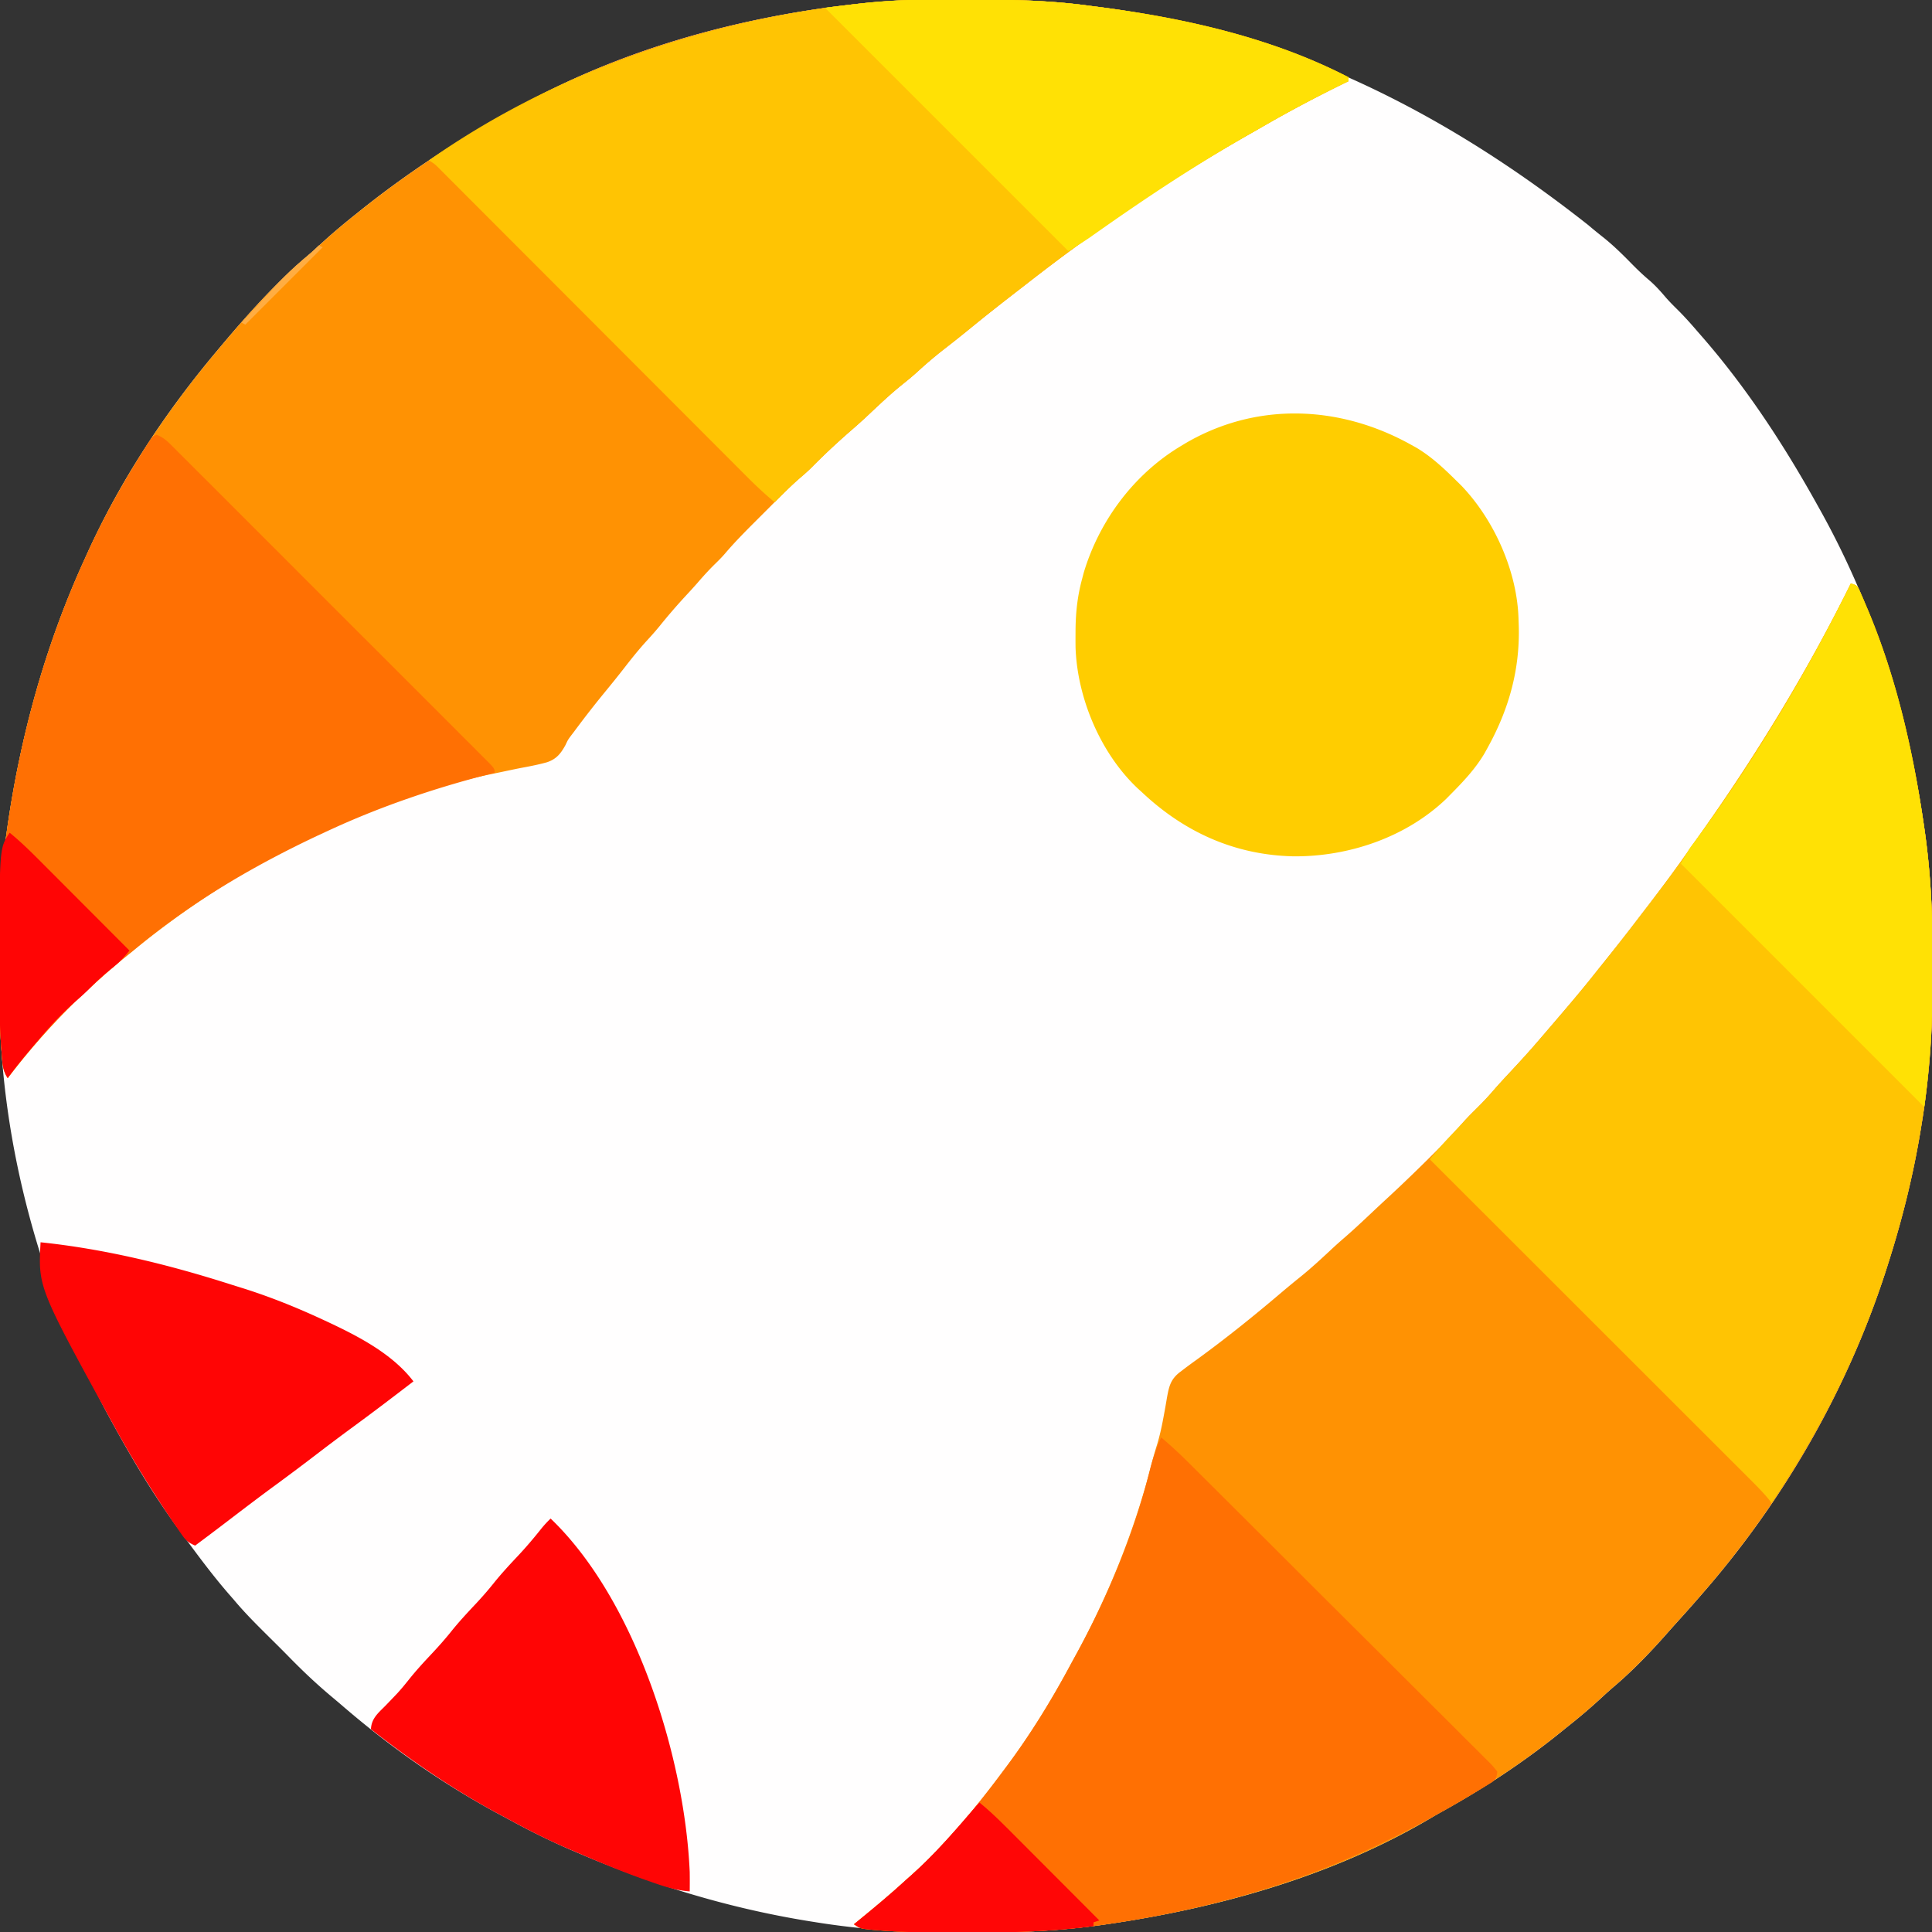
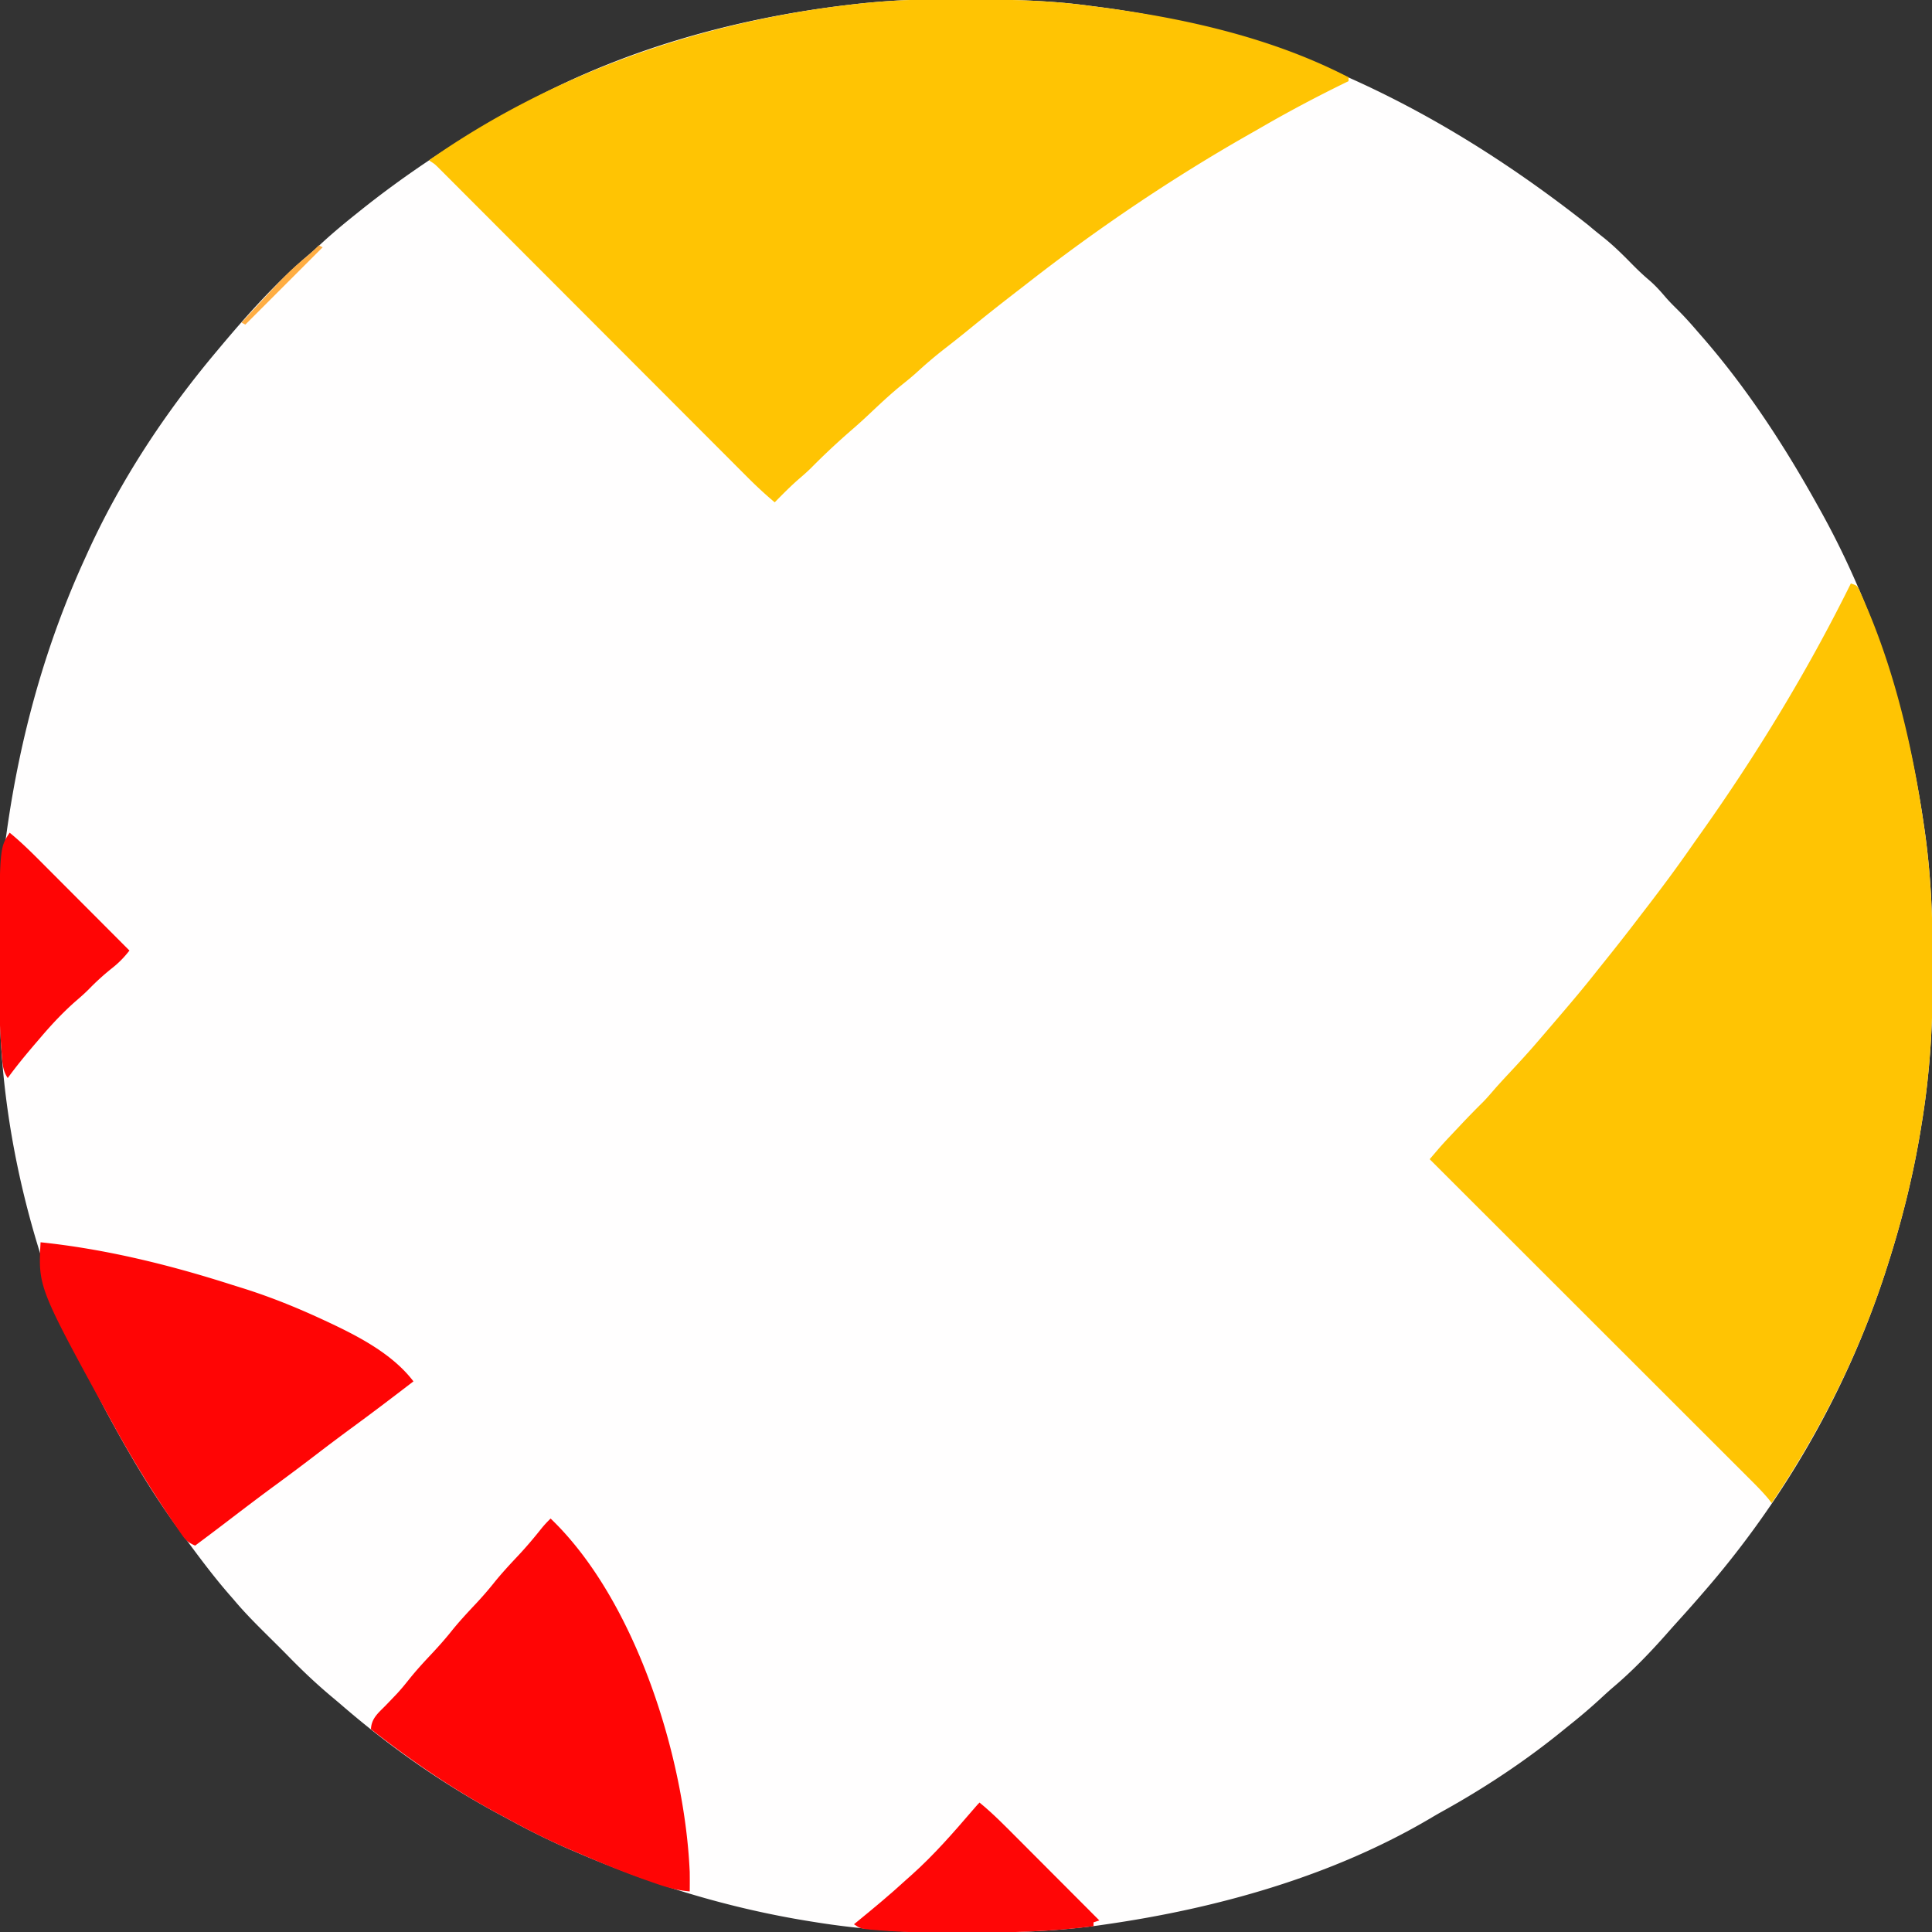
<svg xmlns="http://www.w3.org/2000/svg" width="1000" height="1000">
  <rect width="100%" height="100%" fill="#333333" stroke="none" />
  <path fill="#FFFEFE" d="m481.207-.203 3.976-.021c4.21-.02 8.42-.025 12.63-.026l2.173-.001C521.475-.258 542.671.07 564 3l3.94.504c88.73 11.372 171.354 47.644 254.224 113.062 2.728 2.341 5.519 4.577 8.336 6.809 4.95 4.018 9.404 8.412 13.862 12.957 2.908 2.961 5.84 5.798 9.013 8.48 3.293 2.798 6.053 5.86 8.844 9.153 1.845 2.109 3.782 4.071 5.781 6.035 3.88 3.836 7.46 7.85 11 12l2.355 2.691C904.515 201.35 923.905 231.18 941 262l1.255 2.244c28.228 50.751 45.233 105.594 53.558 162.881l.301 2.053c3.21 22.16 4.242 44.275 4.202 66.646q-.007 4.155.02 8.31c.169 25.818-1.404 51.414-5.586 76.928l-.634 3.935C990.2 608.764 984.36 632.067 977 655l-1.038 3.243C956.143 719.4 923.302 776.633 881 825c-.63.73-1.26 1.46-1.91 2.21-3.873 4.465-7.829 8.856-11.793 13.24a515 515 0 0 0-4.344 4.882c-8.7 9.86-17.956 19.516-28.012 28.008-2.475 2.117-4.858 4.328-7.254 6.535a297 297 0 0 1-15.064 12.828 413 413 0 0 0-3.379 2.731c-19.615 16.012-41.067 30.204-63.228 42.44a243 243 0 0 0-5.739 3.325c-50.948 30.063-110.668 46.7-168.84 54.989l-3.252.47c-21.179 2.864-42.36 3.697-63.712 3.658q-4.081-.007-8.164.02c-25.307.168-50.295-1.516-75.309-5.586l-1.938-.31C377.568 987.766 337.55 975.623 299 959l-2.496-1.062c-11.02-4.694-21.648-9.96-32.173-15.673a1271 1271 0 0 0-6.757-3.632c-28.907-15.611-56.132-34.759-80.966-56.252a472 472 0 0 0-5.065-4.276c-7.788-6.532-15.072-13.418-22.166-20.696-3.261-3.338-6.584-6.614-9.9-9.897-6.381-6.327-12.713-12.61-18.477-19.512l-2.328-2.664C110.237 815.637 102.614 805.348 95 795l-1.418-1.91C80.654 775.662 69.446 757 59 738l-1.41-2.556C21.766 669.997.06 592.546-.202 517.672l-.022-4.047c-.02-4.292-.024-8.583-.025-12.875v-2.216C-.253 476.886-.087 455.474 3 434l.618-4.425C10.507 380.95 23.517 333.71 44 289l1.202-2.657C62.312 248.641 85.39 213.66 112 182l1.305-1.562c14.341-17.135 29.655-34.338 46.754-48.778 2.475-2.117 4.858-4.328 7.254-6.535 5.402-4.92 10.977-9.568 16.687-14.125l1.557-1.252c24.826-19.956 51.283-37.287 79.223-52.534q2.139-1.17 4.272-2.354C320.556 26.247 379.054 9.82 437.312 2.75l2.074-.252c13.935-1.673 27.78-2.65 41.821-2.701" />
-   <path fill="#FF9203" d="M958 302c3 1 3 1 4.116 2.796l1.048 2.384 1.198 2.712 1.263 2.983 1.327 3.108c14.762 35.3 23.318 73.057 28.798 110.83l.306 2.077c3.245 22.26 4.3 44.46 4.26 66.934q-.007 4.155.02 8.31c.169 25.818-1.404 51.414-5.586 76.928l-.634 3.935C990.2 608.764 984.36 632.067 977 655l-1.038 3.243C956.143 719.4 923.302 776.633 881 825c-.63.73-1.26 1.46-1.91 2.21-3.873 4.465-7.829 8.856-11.793 13.24a515 515 0 0 0-4.344 4.882c-8.7 9.86-17.956 19.516-28.012 28.008-2.475 2.117-4.858 4.328-7.254 6.535a297 297 0 0 1-15.064 12.828 413 413 0 0 0-3.379 2.731c-19.615 16.012-41.067 30.204-63.228 42.44a243 243 0 0 0-5.739 3.325c-50.948 30.063-110.668 46.7-168.84 54.989l-3.252.47c-21.332 2.885-42.65 3.674-64.151 3.603a1578 1578 0 0 0-10.409.007c-13.001.036-25.965-.077-38.93-1.159l-2.876-.234c-6.431-.617-6.431-.617-9.819-2.875l1.402-1.142c8.707-7.105 17.33-14.242 25.598-21.858l2.848-2.535C479.39 963.729 486.28 956.552 493 949l1.582-1.766c8.663-9.695 16.666-19.8 24.418-30.234l1.625-2.167c12.451-16.645 23.296-34.242 33.14-52.542q1.25-2.32 2.522-4.629c17.444-31.699 31.374-66.361 40.15-101.481.781-3.027 1.708-6.006 2.625-8.994 1.313-4.447 2.278-8.859 3.118-13.421l.632-3.4q.615-3.37 1.175-6.75c1.1-6.064 1.875-9.773 7.013-13.616l1.958-1.501a354 354 0 0 1 6.98-5.124c14.89-10.847 29.197-22.353 43.226-34.291a493 493 0 0 1 10.336-8.521c5.386-4.38 10.448-9.063 15.52-13.797a226 226 0 0 1 6.855-6.141c5.86-5.076 11.464-10.44 17.116-15.746q2.89-2.7 5.798-5.383c7.911-7.326 15.638-14.82 23.274-22.433l2.668-2.655c4.417-4.428 8.672-8.924 12.747-13.668 2.066-2.362 4.275-4.552 6.522-6.74a175 175 0 0 0 9.957-10.672c2.782-3.17 5.664-6.245 8.543-9.328 4.591-4.926 9.12-9.883 13.5-15l2.7-3.137q4.659-5.422 9.3-10.863l1.488-1.743c5.212-6.108 10.372-12.249 15.36-18.542q2.47-3.115 4.96-6.211c5.99-7.45 11.905-14.948 17.699-22.55 1.745-2.283 3.498-4.56 5.25-6.837 7.813-10.17 15.433-20.431 22.743-30.967a836 836 0 0 1 4.684-6.63C909.344 390.444 935.685 347.172 958 302M481.207-.203l3.976-.021c4.21-.02 8.42-.025 12.63-.026l2.173-.001C521.475-.258 542.671.07 564 3l3.94.504C612.36 9.197 658.023 19.325 698 40v2l-1.838.895c-14.446 7.063-28.575 14.521-42.497 22.567-2.49 1.437-4.986 2.859-7.485 4.276-39.8 22.66-78.316 48.688-114.412 76.884a1606 1606 0 0 1-6.006 4.651c-8.08 6.246-16.088 12.565-23.99 19.034a663 663 0 0 1-13.147 10.443c-4.932 3.838-9.618 7.855-14.219 12.09-2.464 2.212-5.006 4.281-7.594 6.347-6.068 4.905-11.7 10.24-17.375 15.59a291 291 0 0 1-9.417 8.457c-6.913 6.044-13.627 12.29-20.061 18.84-1.708 1.68-3.45 3.22-5.283 4.758-6.043 5.254-11.635 10.978-17.285 16.647a2754 2754 0 0 1-5.858 5.851c-5.58 5.578-11.12 11.134-16.232 17.15-1.667 1.948-3.458 3.74-5.301 5.52-3.17 3.128-6.126 6.369-9.027 9.746-1.938 2.214-3.924 4.376-5.925 6.533a301 301 0 0 0-13.876 16.084c-2.11 2.561-4.3 5.008-6.547 7.45-3.98 4.372-7.638 8.929-11.26 13.597-3.53 4.548-7.15 9.014-10.803 13.465a502 502 0 0 0-12.937 16.5l-1.404 1.87-1.37 1.84-1.43 1.866c-1.505 2.064-1.505 2.064-2.68 4.584-2.43 4.47-4.696 7.33-9.566 8.991-3.956 1.108-7.96 1.921-11.997 2.673-3.552.663-7.083 1.418-10.618 2.167q-2.64.558-5.285 1.102C188 414.318 121.802 448.775 69 492l-2.703 2.176C60.01 499.259 53.948 504.527 48 510l-1.688 1.535C30.625 525.81 16.92 541.175 4 558c-2.758-4.137-2.708-7.812-3.105-12.695l-.255-3.057c-1.051-14.02-.99-28.072-.952-42.123l.006-4.366C-.264 475.04.047 454.551 3 434l.618-4.425C10.507 380.95 23.517 333.71 44 289l1.202-2.657C62.312 248.641 85.39 213.66 112 182l1.305-1.562c14.341-17.135 29.655-34.338 46.754-48.778 2.475-2.117 4.858-4.328 7.254-6.535 5.402-4.92 10.977-9.568 16.687-14.125l1.557-1.252c24.826-19.956 51.283-37.287 79.223-52.534q2.139-1.17 4.272-2.354C320.556 26.247 379.054 9.82 437.312 2.75l2.074-.252c13.935-1.673 27.78-2.65 41.821-2.701" />
  <path fill="#FFC403" d="M958 302c3 1 3 1 4.116 2.796l1.048 2.384 1.198 2.712 1.263 2.983 1.327 3.108c14.762 35.3 23.318 73.057 28.798 110.83l.306 2.077c3.245 22.26 4.3 44.46 4.26 66.934q-.007 4.155.02 8.31c.169 25.818-1.404 51.414-5.586 76.928l-.634 3.935C990.2 608.764 984.36 632.067 977 655l-1.038 3.243C962.162 700.83 942.003 740.933 917 778l-1.56-2.052c-2.97-3.587-6.19-6.833-9.489-10.117-.71-.71-1.42-1.421-2.15-2.154q-3.566-3.565-7.136-7.125l-5.115-5.116q-5.504-5.504-11.012-11.004-7.963-7.95-15.921-15.909-12.914-12.909-25.832-25.814-12.548-12.533-25.091-25.07l-1.563-1.562-7.761-7.758A327570 327570 0 0 0 740 600l2.873-3.36 1.615-1.89a184 184 0 0 1 5.352-5.906l2.033-2.16 2.064-2.184 2.053-2.184c3.754-3.98 7.555-7.9 11.457-11.736 2.247-2.287 4.312-4.718 6.405-7.146 2.824-3.2 5.736-6.314 8.648-9.434 4.59-4.926 9.12-9.883 13.5-15l2.7-3.137a3955 3955 0 0 0 10.788-12.606c5.212-6.108 10.372-12.249 15.36-18.542q2.47-3.115 4.96-6.211c5.99-7.45 11.905-14.948 17.699-22.55 1.745-2.283 3.498-4.56 5.25-6.837 7.813-10.17 15.433-20.431 22.743-30.967a836 836 0 0 1 4.684-6.63C909.344 390.444 935.685 347.172 958 302M481.207-.203l3.976-.021c4.21-.02 8.42-.025 12.63-.026l2.173-.001C521.475-.258 542.671.07 564 3l3.94.504C612.36 9.197 658.023 19.325 698 40v2l-1.838.895c-14.446 7.063-28.575 14.521-42.497 22.567-2.49 1.437-4.986 2.859-7.485 4.276-39.8 22.66-78.316 48.688-114.412 76.884a1606 1606 0 0 1-6.006 4.651c-8.08 6.246-16.088 12.565-23.99 19.034a663 663 0 0 1-13.147 10.443c-4.932 3.838-9.618 7.855-14.219 12.09-2.464 2.212-5.006 4.281-7.594 6.347-6.068 4.905-11.7 10.24-17.375 15.59a291 291 0 0 1-9.417 8.457c-6.95 6.076-13.69 12.361-20.165 18.942-1.87 1.838-3.804 3.554-5.793 5.262-4.595 3.946-8.825 8.237-13.062 12.562-4.979-4.173-9.658-8.519-14.237-13.124l-2.103-2.102q-3.464-3.466-6.92-6.937l-4.984-4.988q-5.354-5.358-10.703-10.72-7.738-7.757-15.483-15.506a87486 87486 0 0 1-37.32-37.373l-12.204-12.224-1.519-1.522a88290 88290 0 0 0-25.063-25.093q-8.415-8.424-16.824-16.853-5.222-5.232-10.447-10.46-2.428-2.43-4.853-4.864a5387 5387 0 0 0-6.61-6.618l-1.952-1.963c-.59-.589-1.18-1.178-1.79-1.784l-1.54-1.544c-1.62-1.55-1.62-1.55-4.448-3.325 63.361-44.436 138.786-70.962 215.313-80.25l2.073-.252c13.935-1.673 27.78-2.65 41.821-2.701" />
-   <path fill="#FFCD00" d="m730 230 2.992 1.648C740.938 236.37 747.47 242.526 754 249l2.473 2.434C773.547 269.29 785.5 296.187 786 321l.074 1.946c.841 23.07-4.928 43.92-16.074 64.054l-1.648 2.992C763.63 397.938 757.474 404.47 751 411l-2.434 2.473c-20.899 19.982-50.527 29.994-79.106 29.76-30.315-.68-56.449-12.475-78.46-33.233l-2.05-1.855c-19.313-18.151-31.42-46.868-32.25-73.223a418 418 0 0 1-.013-6.172l.015-3.302c.128-8.826 1.022-16.91 3.298-25.448l.96-3.637c8.052-26.865 25.963-50.87 50.04-65.363l1.905-1.156c36.897-21.957 80.18-20.28 117.095.156" />
-   <path fill="#FF7003" d="M601 744c4.949 4.153 9.62 8.47 14.188 13.035l2.087 2.073a6208 6208 0 0 1 6.866 6.84l4.943 4.919q8.088 8.05 16.166 16.11l5.567 5.55a48081 48081 0 0 1 30.618 30.556q12.081 12.059 24.183 24.095a15789 15789 0 0 1 24.832 24.761q6.96 6.957 13.942 13.894 6.555 6.511 13.08 13.055 2.403 2.404 4.82 4.794c2.19 2.168 4.364 4.35 6.535 6.537l1.964 1.922c1.744 1.775 1.744 1.775 4.209 4.859-.308 2.698-.614 3.668-2.692 5.457l-2.226 1.356-2.519 1.552-2.75 1.635-2.84 1.72C746.729 937.866 731.046 946.337 715 954l-2.385 1.146c-44.435 21.214-92.53 34.122-141.177 41.042l-3.252.469c-21.332 2.886-42.65 3.675-64.152 3.604a1578 1578 0 0 0-10.409.007c-13.001.036-25.965-.077-38.93-1.159l-2.876-.234c-6.431-.617-6.431-.617-9.819-2.875l1.402-1.142c8.707-7.105 17.33-14.242 25.598-21.858l2.848-2.535C479.39 963.729 486.28 956.552 493 949l1.582-1.766c8.663-9.695 16.666-19.8 24.418-30.234l1.625-2.167c12.451-16.645 23.296-34.242 33.14-52.542q1.25-2.32 2.522-4.629c16.528-30.034 30.612-63.281 38.84-96.64 1.462-5.908 3.492-11.422 5.873-17.022M81 225c2.934 1.15 4.95 2.7 7.163 4.911l1.829 1.813 1.98 1.995c.703.698 1.404 1.397 2.127 2.117 2.356 2.347 4.704 4.702 7.052 7.057l5.056 5.045q6.157 6.146 12.303 12.301 4.994 5.001 9.993 9.996l1.436 1.436 2.889 2.887q13.544 13.537 27.076 27.087 11.621 11.633 23.257 23.255a40792 40792 0 0 1 29.872 29.865l1.428 1.43q4.994 4.995 9.993 9.986 6.72 6.71 13.425 13.435 2.469 2.473 4.944 4.941a2755 2755 0 0 1 6.712 6.724l2.008 1.995C256 397.772 256 397.772 256 400l-3.547.89C224.926 408.004 197.854 417.156 172 429l-3.14 1.437C133.187 446.896 99.134 466.654 69 492a4935 4935 0 0 1-5.562 4.5c-5.3 4.342-10.397 8.862-15.438 13.5l-1.688 1.535C30.625 525.81 16.92 541.175 4 558c-2.758-4.137-2.708-7.812-3.105-12.695l-.255-3.057c-1.051-14.02-.99-28.072-.952-42.123l.006-4.366C-.264 475.04.047 454.551 3 434l.618-4.425C10.507 380.95 23.517 333.71 44 289l1.202-2.657c8.223-18.12 17.93-35.358 28.486-52.218l1.53-2.452 1.419-2.228 1.24-1.952C79 226 79 226 81 225" />
-   <path fill="#FFE105" d="M958 302c3 1 3 1 4.116 2.796l1.048 2.384 1.198 2.712 1.263 2.983 1.327 3.108c14.762 35.3 23.318 73.057 28.798 110.83l.306 2.077c3.245 22.26 4.3 44.46 4.26 66.934q-.007 4.155.02 8.31c.151 23.155-1.343 45.892-4.336 68.866L870 447c4.365-7.688 4.365-7.688 6.426-10.39l1.379-1.846 1.508-2.014C909.33 391.88 935.562 347.42 958 302M481.207-.203l3.976-.021c4.21-.02 8.42-.025 12.63-.026l2.173-.001C521.475-.258 542.671.07 564 3l3.94.504C612.36 9.197 658.023 19.325 698 40v2l-1.838.895c-14.446 7.063-28.575 14.521-42.497 22.567-2.49 1.437-4.986 2.859-7.485 4.276-26.735 15.222-52.368 32.255-77.52 49.947l-2.691 1.89-2.33 1.643a218 218 0 0 1-6.804 4.393l-2.178 1.358L553 130 427 4q6.062-.726 12.125-1.437l3.402-.409 3.418-.4 3.079-.365c10.733-1.05 21.4-1.553 32.183-1.592" />
  <path fill="#FF0505" d="M285 786c44.06 42.194 69.437 123.825 72 183 .048 3.334.044 6.666 0 10-7.093-.554-13.313-2.57-20-4.937l-3.443-1.207C321.843 968.689 310.406 963.938 299 959l-4.832-2.059c-10.215-4.397-20.065-9.372-29.837-14.676a1271 1271 0 0 0-6.757-3.632C234.418 926.127 212.674 911.25 192 895c.254-5.571 3.8-8.387 7.5-12.125q1.94-2.014 3.871-4.035l1.902-1.989c2.22-2.378 4.266-4.868 6.29-7.413 3.462-4.34 7.134-8.4 10.937-12.438 3.822-4.059 7.514-8.143 11-12.5 4.003-5.004 8.313-9.647 12.703-14.309 3.243-3.462 6.331-6.984 9.297-10.691 3.997-4.996 8.298-9.632 12.681-14.284 4.226-4.511 8.168-9.168 12.014-14.009A56 56 0 0 1 285 786M21 643c33.679 3.515 66.812 11.687 99 22l6.387 1.996C140.34 671.43 153.723 676.836 167 683l2.296 1.063c15.989 7.48 33.837 16.656 44.704 30.937-10.107 7.748-20.225 15.475-30.5 23a1184 1184 0 0 0-20 15 1184 1184 0 0 1-20 15c-8.649 6.336-17.179 12.82-25.695 19.332-5.574 4.26-11.18 8.476-16.805 12.668-2.983-1.301-4.661-2.477-6.523-5.14l-1.383-1.96-1.469-2.15-1.57-2.267C78.855 772.17 68.533 755.337 59 738l-1.41-2.556C19.757 666.328 19.757 666.328 21 643" />
  <path fill="#FF0606" d="M507 933c7.023 5.74 13.323 12.197 19.715 18.617l3.67 3.674q4.798 4.805 9.592 9.617 4.906 4.92 9.814 9.834Q559.399 984.367 569 994l-3 1v2c-21.48 2.81-42.936 3.313-64.57 3.312q-3.137.001-6.276.01c-13.5.026-26.962-.098-40.424-1.217l-2.883-.234c-6.462-.614-6.462-.614-9.847-2.871l1.402-1.142c8.707-7.105 17.33-14.242 25.598-21.858l2.848-2.535c11.527-10.295 21.572-21.836 31.632-33.543C506 934 506 934 507 933" />
  <path fill="#FF0505" d="M5 431c7.023 5.74 13.323 12.197 19.715 18.617l3.67 3.674q4.798 4.805 9.592 9.617 4.906 4.92 9.814 9.834Q57.399 482.367 67 492c-2.834 3.636-5.613 6.47-9.25 9.313a127 127 0 0 0-11.855 10.789C44 514 42.035 515.754 40 517.5c-6.92 5.971-13.084 12.547-19 19.5l-2.672 3.113C13.348 545.938 8.504 551.793 4 558c-2.758-4.137-2.708-7.812-3.105-12.695l-.255-3.057c-.998-13.313-.991-26.652-.957-39.994q.007-3.23.007-6.46c.054-56.91.054-56.91 5.31-64.794" />
  <path fill="#FFAD42" d="m165 127 2 1-40 40-2-1c24.041-26.115 24.041-26.115 35.484-35.703 1.59-1.36 3.056-2.801 4.516-4.297" />
</svg>